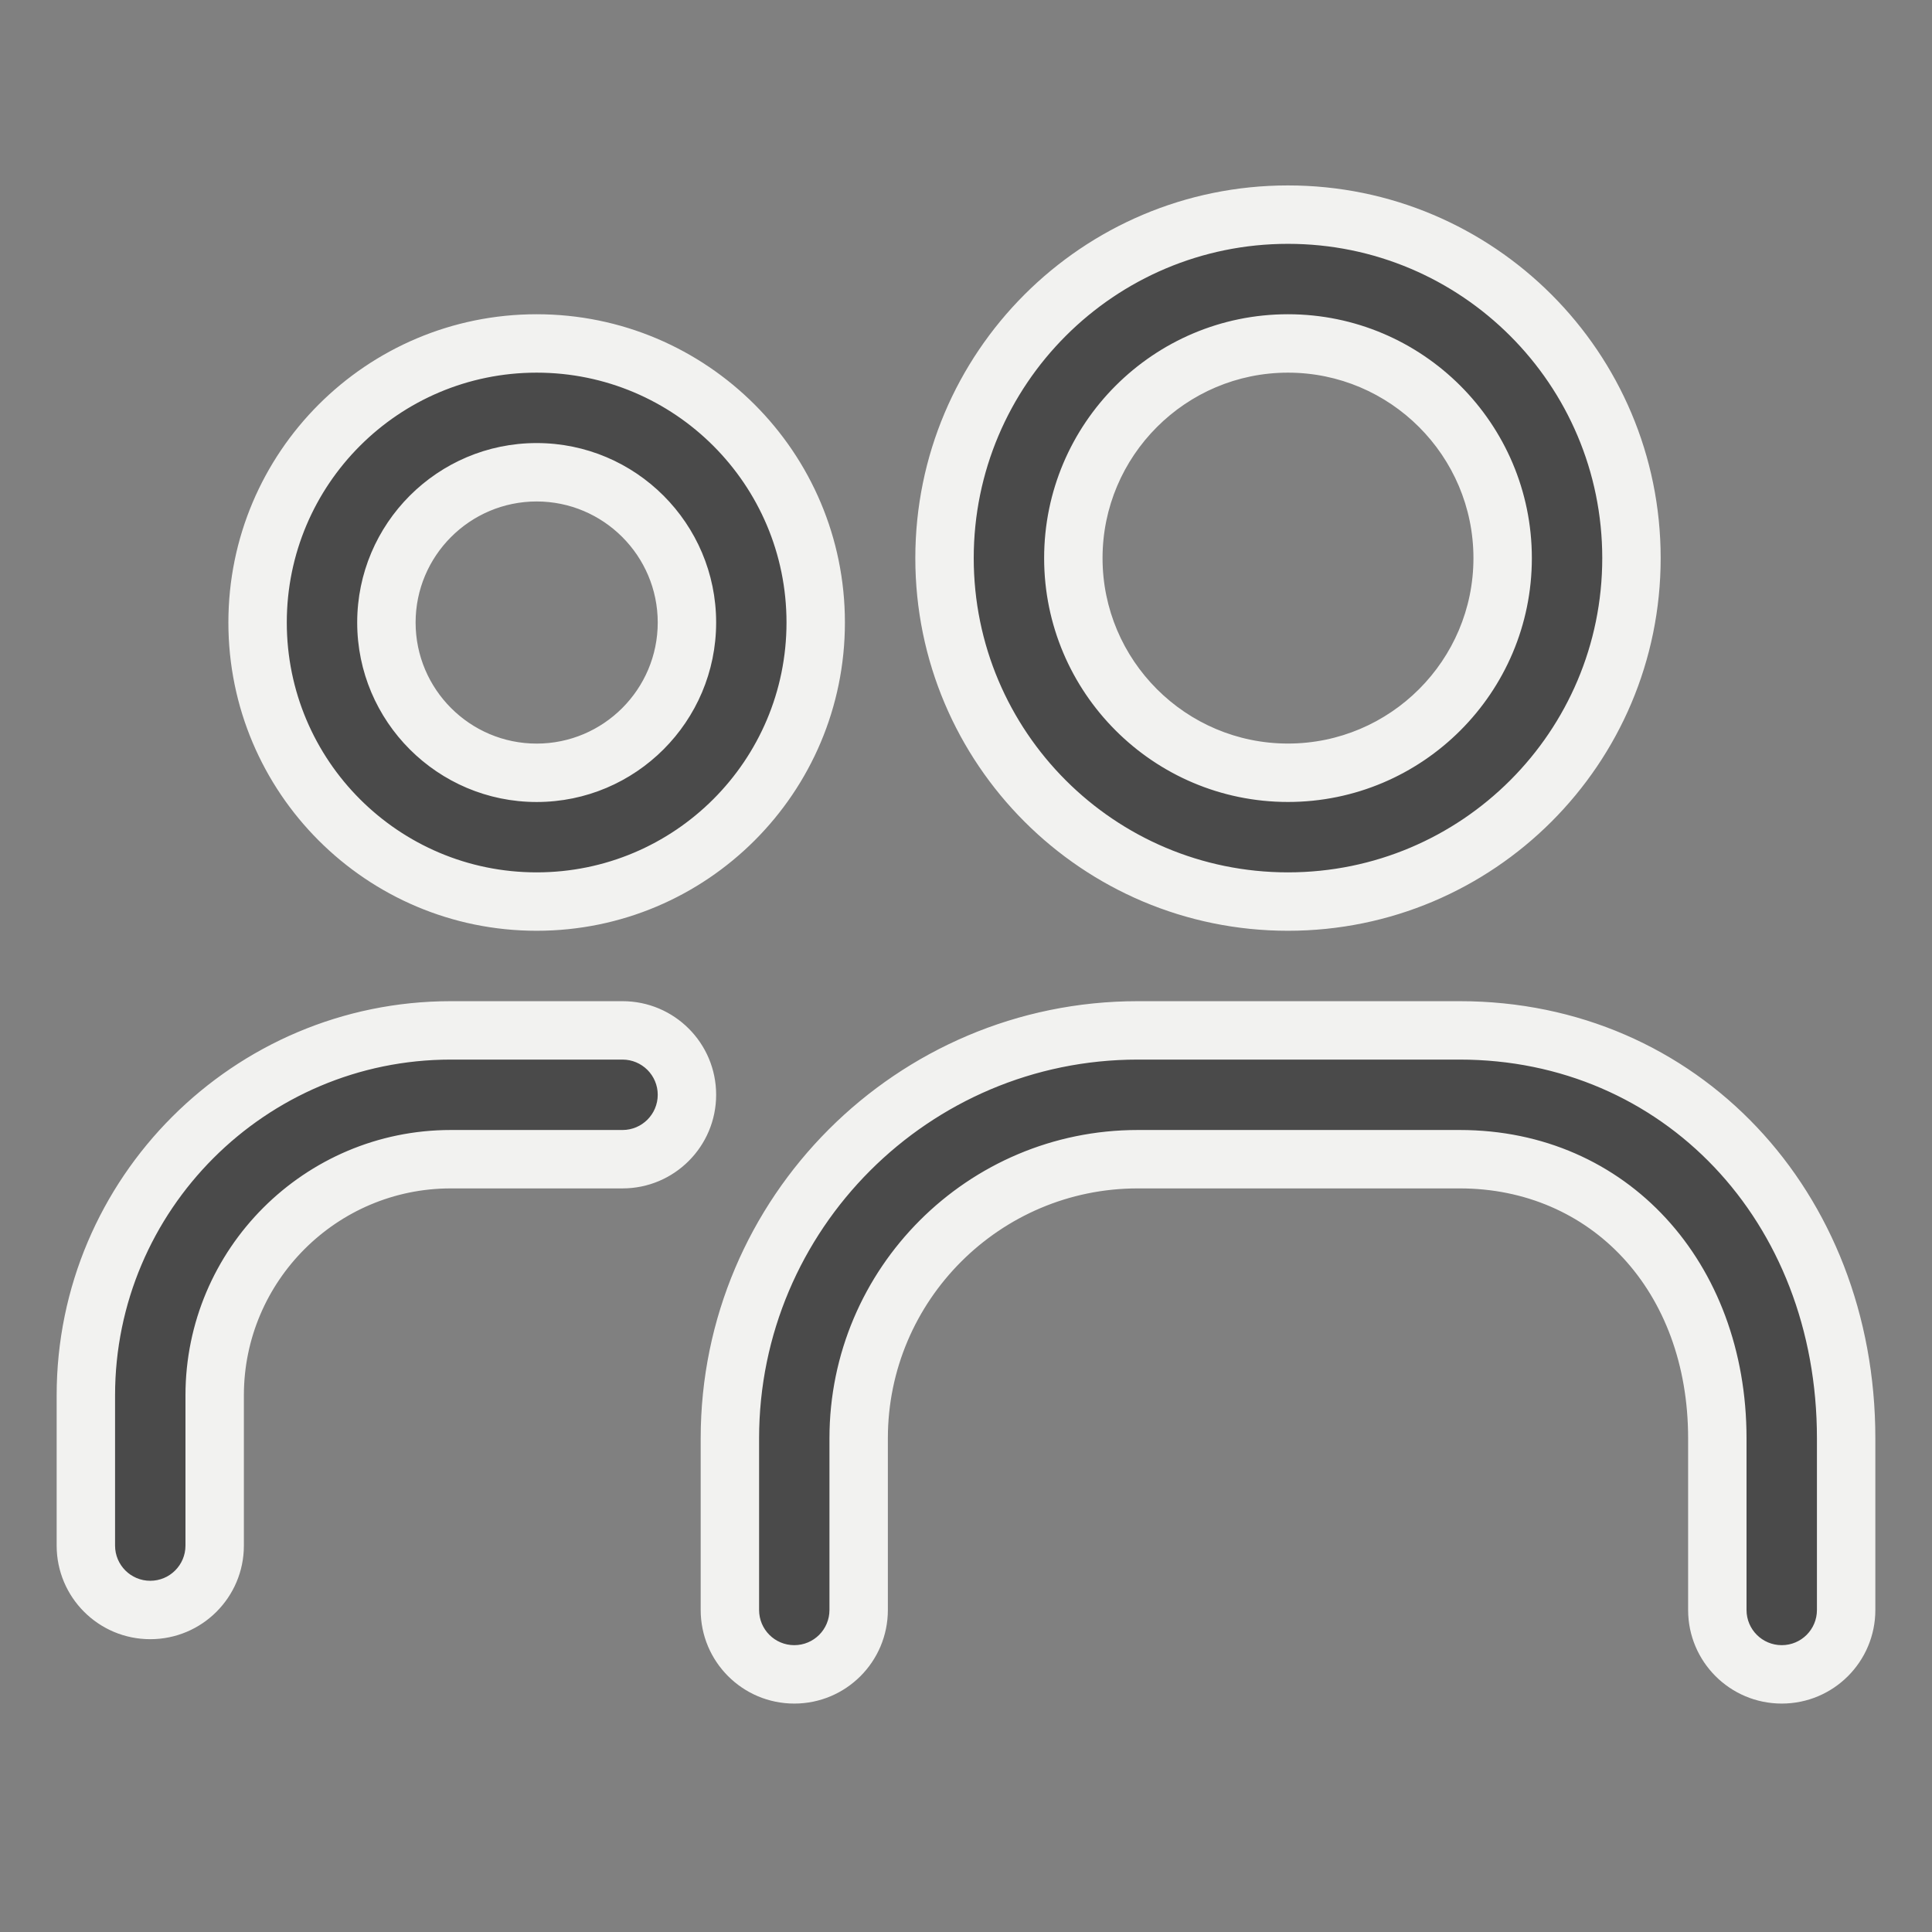
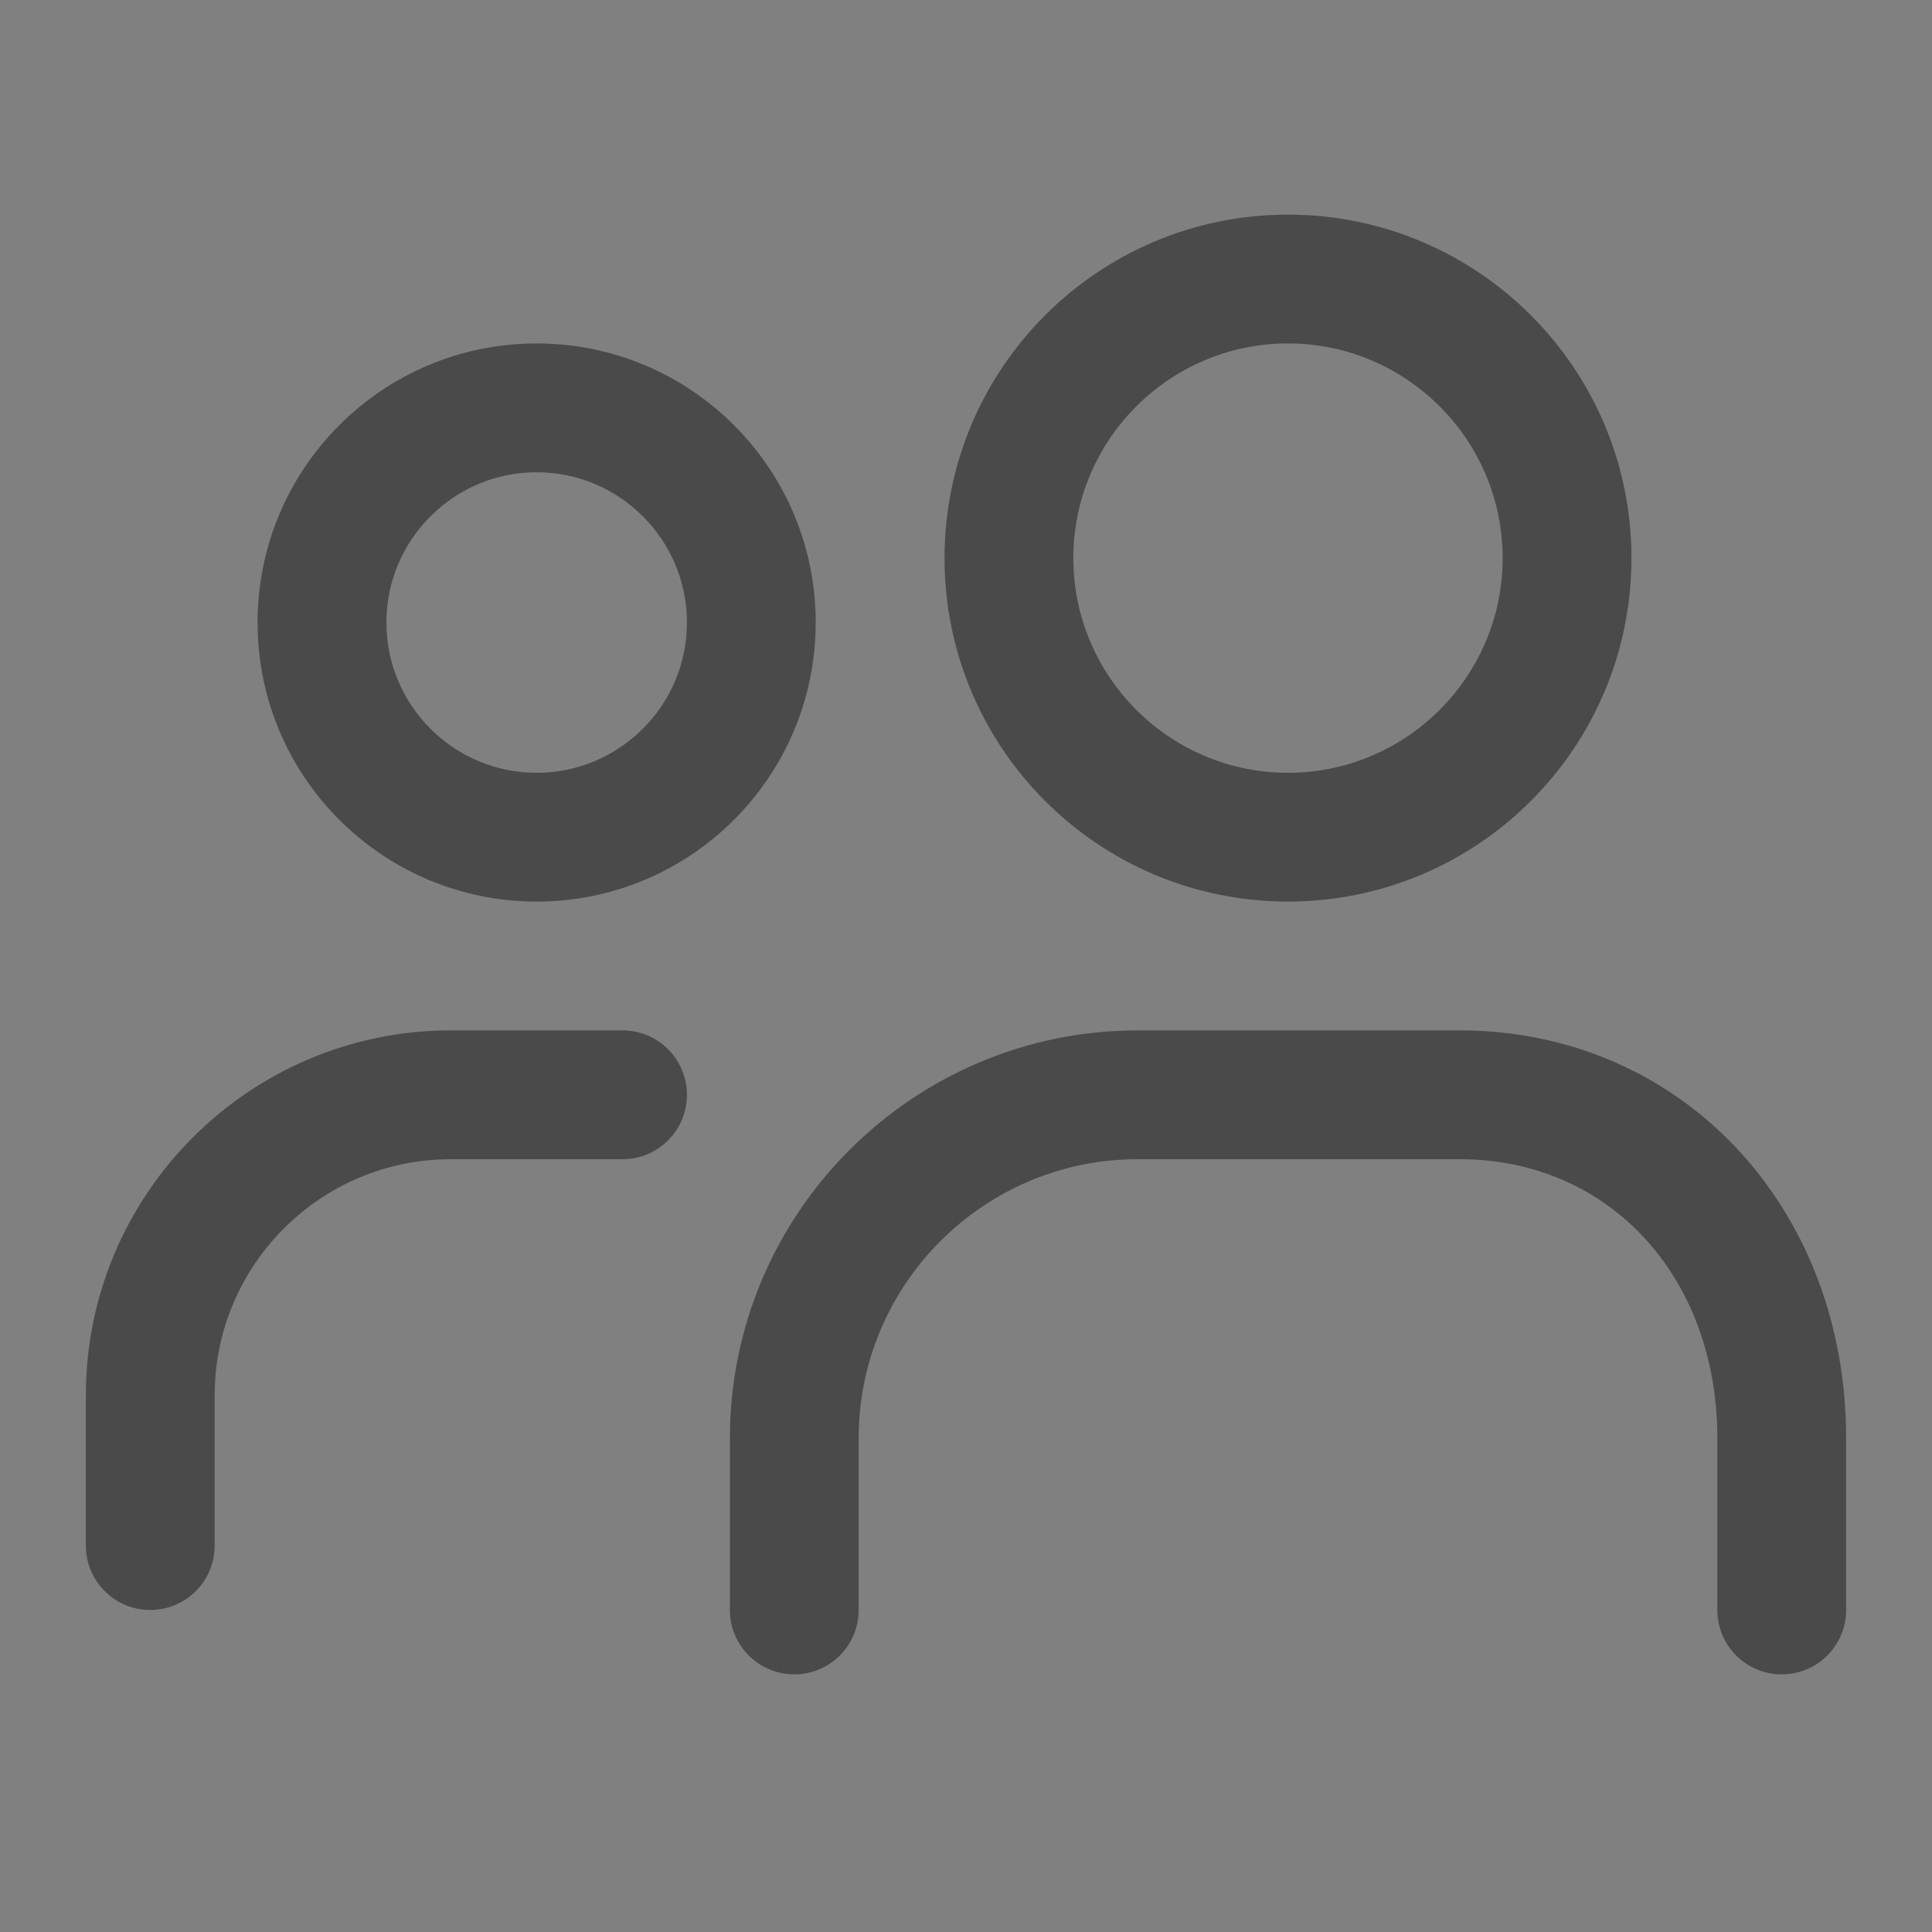
<svg xmlns="http://www.w3.org/2000/svg" width="43" height="43" viewBox="0 0 43 43" fill="none">
  <rect x="0" y="0" width="43" height="43" fill="#808080" stroke="none" />
  <path fill-rule="evenodd" clip-rule="evenodd" d="M15.289 24.366C15.289 25.158 14.648 25.8 13.855 25.8H10.033C7.135 25.8 4.778 28.158 4.778 31.055V34.4C4.778 35.191 4.136 35.833 3.344 35.833C2.552 35.833 1.911 35.191 1.911 34.4V31.055C1.911 26.577 5.555 22.933 10.033 22.933H13.855C14.648 22.933 15.289 23.575 15.289 24.366ZM41.089 32.011V35.833C41.089 36.624 40.448 37.266 39.656 37.266C38.864 37.266 38.222 36.624 38.222 35.833V32.011C38.222 28.411 35.812 25.8 32.489 25.8H25.322C21.898 25.8 19.111 28.586 19.111 32.011V35.833C19.111 36.624 18.47 37.266 17.678 37.266C16.886 37.266 16.245 36.624 16.245 35.833V32.011C16.245 27.006 20.317 22.933 25.322 22.933H32.489C37.392 22.933 41.089 26.836 41.089 32.011ZM28.666 7.644C31.301 7.644 33.444 9.787 33.444 12.422C33.444 15.056 31.301 17.2 28.666 17.2C26.032 17.2 23.889 15.056 23.889 12.422C23.889 9.787 26.032 7.644 28.666 7.644ZM28.666 20.066C32.888 20.066 36.311 16.643 36.311 12.422C36.311 8.2 32.888 4.777 28.666 4.777C24.445 4.777 21.022 8.2 21.022 12.422C21.022 16.643 24.445 20.066 28.666 20.066ZM11.944 10.511C13.789 10.511 15.289 12.011 15.289 13.855C15.289 15.7 13.789 17.2 11.944 17.2C10.1 17.2 8.6 15.7 8.6 13.855C8.6 12.011 10.1 10.511 11.944 10.511ZM11.944 20.066C15.374 20.066 18.155 17.285 18.155 13.855C18.155 10.425 15.374 7.644 11.944 7.644C8.514 7.644 5.733 10.425 5.733 13.855C5.733 17.285 8.514 20.066 11.944 20.066Z" fill="#4A4A4A" />
-   <path d="M14.639 24.366C14.639 24.799 14.288 25.15 13.855 25.15V26.45C15.007 26.45 15.939 25.516 15.939 24.366H14.639ZM13.855 25.15H10.033V26.45H13.855V25.15ZM10.033 25.15C6.776 25.15 4.128 27.799 4.128 31.055H5.428C5.428 28.517 7.494 26.45 10.033 26.45V25.15ZM4.128 31.055V34.4H5.428V31.055H4.128ZM4.128 34.4C4.128 34.832 3.777 35.183 3.344 35.183V36.483C4.496 36.483 5.428 35.55 5.428 34.4H4.128ZM3.344 35.183C2.911 35.183 2.561 34.832 2.561 34.4H1.261C1.261 35.55 2.193 36.483 3.344 36.483V35.183ZM2.561 34.4V31.055H1.261V34.4H2.561ZM2.561 31.055C2.561 26.936 5.913 23.583 10.033 23.583V22.283C5.196 22.283 1.261 26.218 1.261 31.055H2.561ZM10.033 23.583H13.855V22.283H10.033V23.583ZM13.855 23.583C14.288 23.583 14.639 23.934 14.639 24.366H15.939C15.939 23.216 15.007 22.283 13.855 22.283V23.583ZM40.439 32.011V35.833H41.739V32.011H40.439ZM40.439 35.833C40.439 36.266 40.089 36.616 39.656 36.616V37.916C40.807 37.916 41.739 36.983 41.739 35.833H40.439ZM39.656 36.616C39.223 36.616 38.872 36.266 38.872 35.833H37.572C37.572 36.983 38.504 37.916 39.656 37.916V36.616ZM38.872 35.833V32.011H37.572V35.833H38.872ZM38.872 32.011C38.872 28.102 36.218 25.15 32.489 25.15V26.45C35.405 26.45 37.572 28.72 37.572 32.011H38.872ZM32.489 25.15H25.322V26.45H32.489V25.15ZM25.322 25.15C21.539 25.15 18.461 28.227 18.461 32.011H19.761C19.761 28.945 22.257 26.45 25.322 26.45V25.15ZM18.461 32.011V35.833H19.761V32.011H18.461ZM18.461 35.833C18.461 36.266 18.111 36.616 17.678 36.616V37.916C18.829 37.916 19.761 36.983 19.761 35.833H18.461ZM17.678 36.616C17.245 36.616 16.895 36.266 16.895 35.833H15.595C15.595 36.983 16.527 37.916 17.678 37.916V36.616ZM16.895 35.833V32.011H15.595V35.833H16.895ZM16.895 32.011C16.895 27.365 20.676 23.583 25.322 23.583V22.283C19.958 22.283 15.595 26.647 15.595 32.011H16.895ZM25.322 23.583H32.489V22.283H25.322V23.583ZM32.489 23.583C37 23.583 40.439 27.161 40.439 32.011H41.739C41.739 26.51 37.784 22.283 32.489 22.283V23.583ZM28.666 8.294C30.942 8.294 32.794 10.146 32.794 12.422H34.094C34.094 9.428 31.66 6.994 28.666 6.994V8.294ZM32.794 12.422C32.794 14.697 30.942 16.549 28.666 16.549V17.849C31.66 17.849 34.094 15.415 34.094 12.422H32.794ZM28.666 16.549C26.391 16.549 24.539 14.697 24.539 12.422H23.239C23.239 15.415 25.673 17.849 28.666 17.849V16.549ZM24.539 12.422C24.539 10.146 26.391 8.294 28.666 8.294V6.994C25.673 6.994 23.239 9.428 23.239 12.422H24.539ZM28.666 20.716C33.247 20.716 36.961 17.003 36.961 12.422H35.661C35.661 16.285 32.529 19.416 28.666 19.416V20.716ZM36.961 12.422C36.961 7.841 33.247 4.127 28.666 4.127V5.427C32.529 5.427 35.661 8.559 35.661 12.422H36.961ZM28.666 4.127C24.086 4.127 20.372 7.841 20.372 12.422H21.672C21.672 8.559 24.804 5.427 28.666 5.427V4.127ZM20.372 12.422C20.372 17.003 24.086 20.716 28.666 20.716V19.416C24.804 19.416 21.672 16.285 21.672 12.422H20.372ZM11.944 11.161C13.43 11.161 14.639 12.37 14.639 13.855H15.939C15.939 11.652 14.148 9.861 11.944 9.861V11.161ZM14.639 13.855C14.639 15.341 13.43 16.55 11.944 16.55V17.85C14.148 17.85 15.939 16.059 15.939 13.855H14.639ZM11.944 16.55C10.459 16.55 9.25 15.341 9.25 13.855H7.95C7.95 16.059 9.741 17.85 11.944 17.85V16.55ZM9.25 13.855C9.25 12.37 10.459 11.161 11.944 11.161V9.861C9.741 9.861 7.95 11.652 7.95 13.855H9.25ZM11.944 20.716C15.733 20.716 18.805 17.644 18.805 13.855H17.505C17.505 16.927 15.015 19.416 11.944 19.416V20.716ZM18.805 13.855C18.805 10.066 15.733 6.994 11.944 6.994V8.294C15.015 8.294 17.505 10.784 17.505 13.855H18.805ZM11.944 6.994C8.155 6.994 5.083 10.066 5.083 13.855H6.383C6.383 10.784 8.873 8.294 11.944 8.294V6.994ZM5.083 13.855C5.083 17.644 8.155 20.716 11.944 20.716V19.416C8.873 19.416 6.383 16.927 6.383 13.855H5.083Z" fill="#F2F2F0" />
</svg>